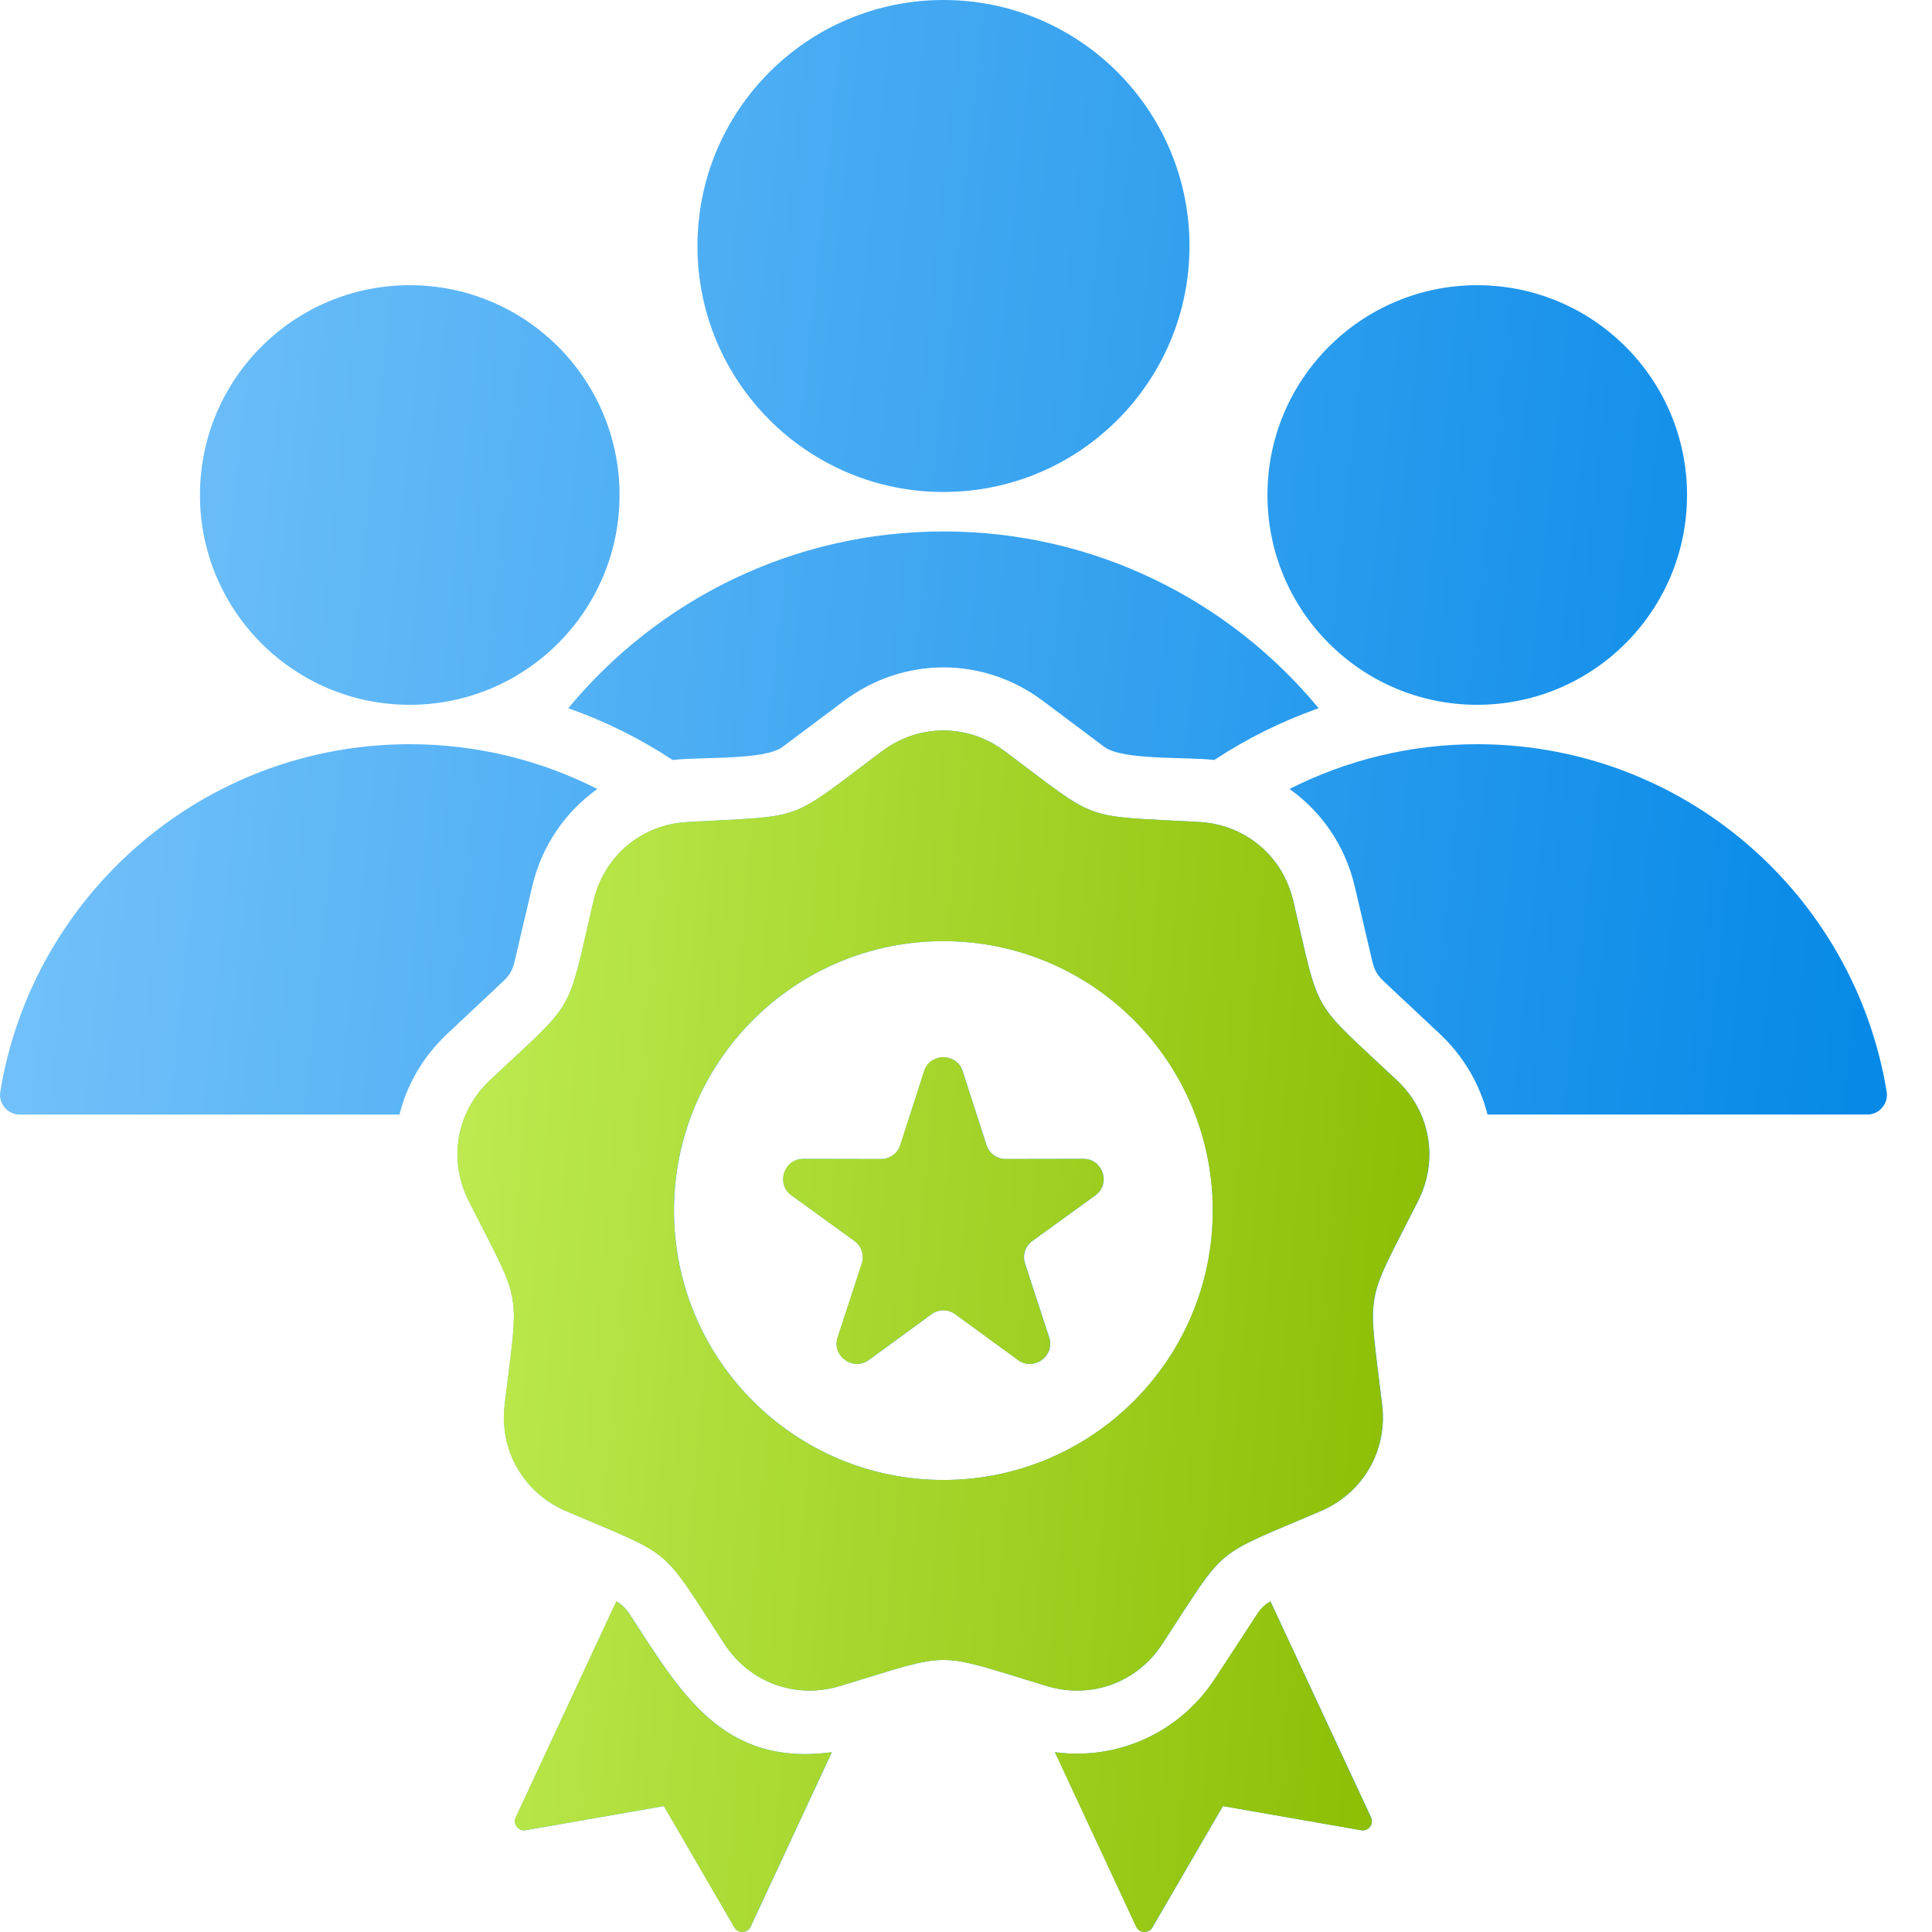
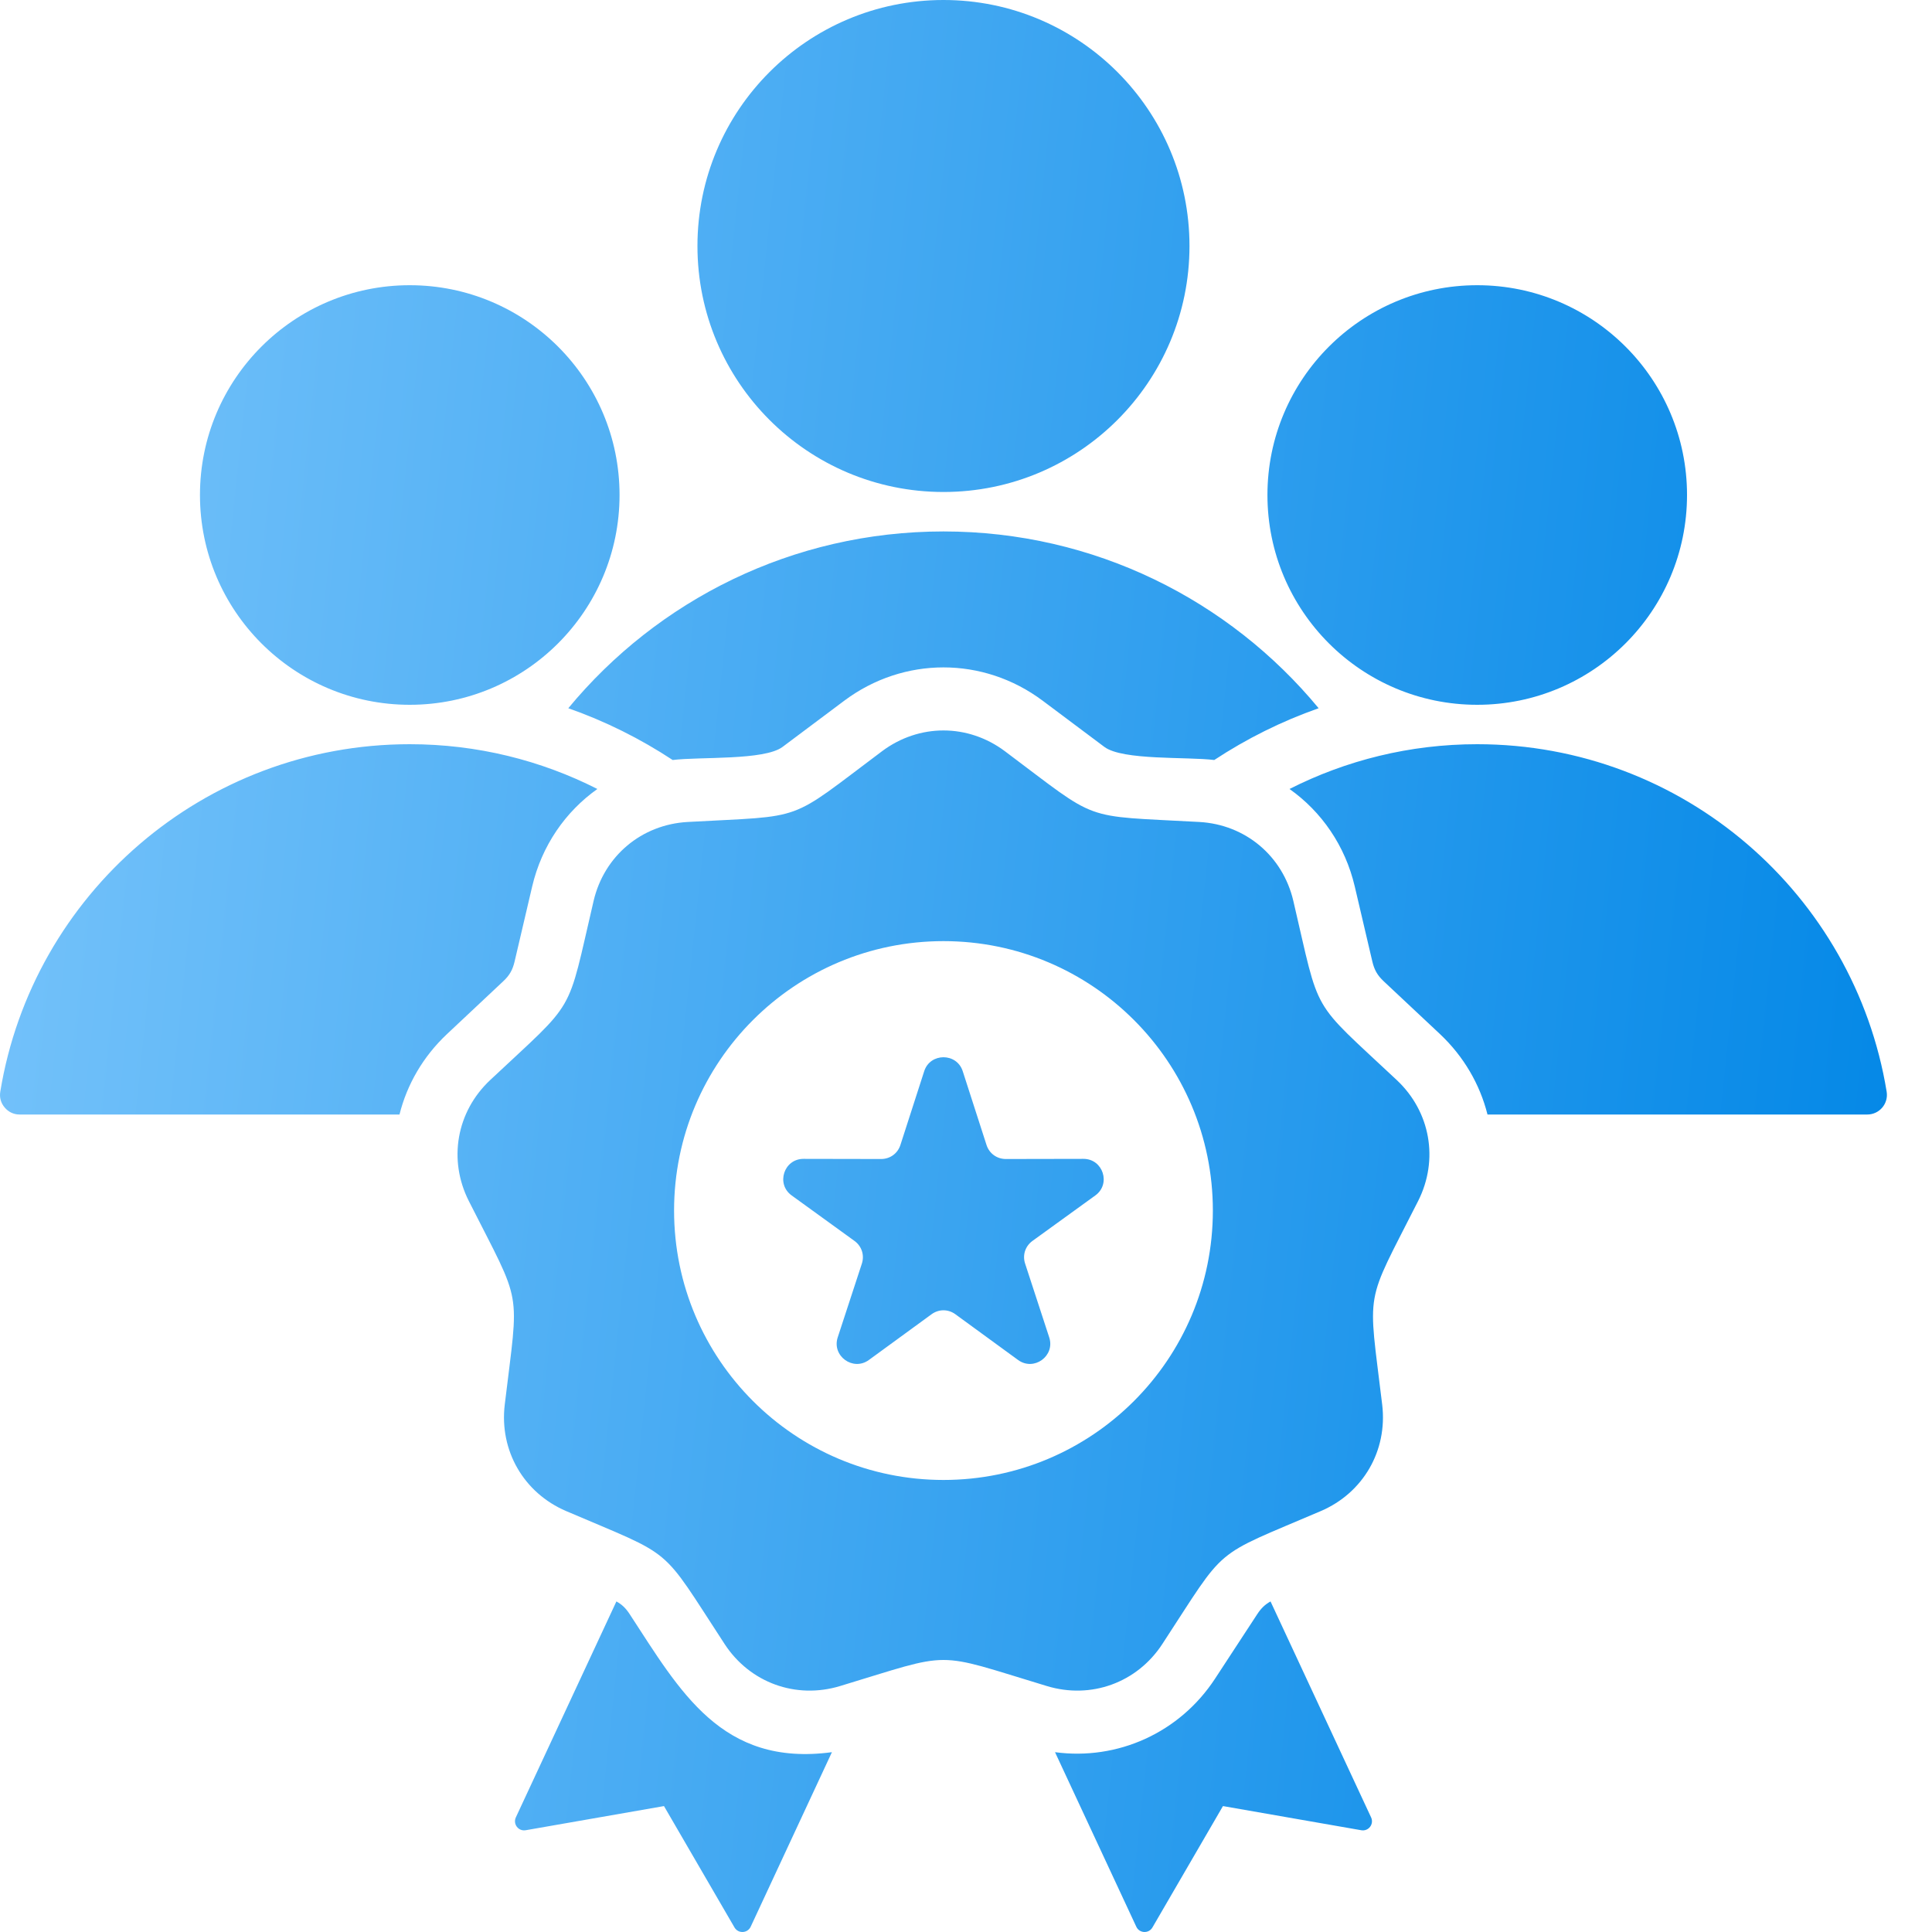
<svg xmlns="http://www.w3.org/2000/svg" width="40" height="40" viewBox="0 0 40 40" fill="none">
  <path d="M10.418 20.317L9.254 21.41C8.759 21.875 8.426 22.454 8.271 23.075H0.409C0.285 23.075 0.178 23.025 0.098 22.931C0.017 22.836 -0.014 22.723 0.006 22.601C0.674 18.521 4.215 15.408 8.483 15.408C9.881 15.408 11.202 15.743 12.368 16.335C11.705 16.805 11.216 17.51 11.018 18.354L10.654 19.908C10.613 20.082 10.549 20.195 10.418 20.317ZM39.061 22.601C38.393 18.521 34.852 15.408 30.584 15.408C29.186 15.408 27.865 15.743 26.698 16.335C27.362 16.805 27.851 17.51 28.049 18.354L28.413 19.908C28.454 20.082 28.519 20.195 28.649 20.317L29.813 21.409C30.308 21.875 30.641 22.454 30.797 23.075H38.658C38.911 23.075 39.102 22.851 39.061 22.601ZM19.534 10.186C22.346 10.186 24.627 7.906 24.627 5.093C24.627 2.28 22.346 0 19.534 0C16.721 0 14.44 2.28 14.44 5.093C14.44 7.906 16.721 10.186 19.534 10.186ZM26.305 33.156C26.191 33.219 26.11 33.297 26.031 33.418L25.157 34.754C24.422 35.877 23.137 36.451 21.843 36.277L23.526 39.891C23.59 40.029 23.783 40.038 23.86 39.906L25.32 37.393L28.183 37.893C28.334 37.92 28.452 37.766 28.387 37.627L26.305 33.156ZM22.431 23.993L20.825 23.996C20.64 23.996 20.482 23.882 20.425 23.706L19.932 22.177C19.808 21.793 19.259 21.793 19.135 22.177L18.642 23.706C18.585 23.882 18.427 23.996 18.242 23.996L16.636 23.993C16.23 23.992 16.061 24.513 16.39 24.75L17.691 25.692C17.841 25.801 17.901 25.986 17.844 26.162L17.344 27.689C17.218 28.074 17.662 28.396 17.989 28.157L19.287 27.21C19.436 27.101 19.631 27.101 19.78 27.21L21.078 28.157C21.406 28.396 21.849 28.074 21.723 27.689L21.224 26.162C21.166 25.986 21.226 25.801 21.376 25.692L22.678 24.75C23.006 24.513 22.837 23.992 22.431 23.993ZM28.919 22.362C29.616 23.016 29.792 24.012 29.361 24.865C28.238 27.086 28.322 26.613 28.617 29.084C28.73 30.033 28.224 30.909 27.346 31.285C25.058 32.265 25.427 31.956 24.064 34.039C23.541 34.839 22.59 35.185 21.675 34.908C19.293 34.188 19.774 34.188 17.392 34.908C16.477 35.185 15.526 34.839 15.003 34.039C13.641 31.956 14.009 32.265 11.721 31.285C10.843 30.909 10.337 30.033 10.45 29.084C10.745 26.613 10.829 27.086 9.706 24.865C9.275 24.012 9.451 23.016 10.148 22.362C11.962 20.659 11.722 21.075 12.29 18.652C12.508 17.721 13.283 17.071 14.237 17.018C16.722 16.88 16.27 17.044 18.262 15.553C19.028 14.98 20.039 14.98 20.805 15.553C22.797 17.044 22.345 16.88 24.83 17.018C25.784 17.071 26.559 17.721 26.777 18.652C27.345 21.075 27.105 20.659 28.919 22.362ZM25.111 25.063C25.111 21.982 22.614 19.485 19.534 19.485C16.453 19.485 13.956 21.982 13.956 25.063C13.956 28.143 16.453 30.641 19.534 30.641C22.614 30.641 25.111 28.143 25.111 25.063ZM13.036 33.418C12.957 33.297 12.877 33.219 12.762 33.156L10.68 37.627C10.616 37.766 10.733 37.919 10.884 37.893L13.747 37.393L15.207 39.906C15.284 40.038 15.477 40.029 15.542 39.891L17.224 36.277C14.937 36.584 14.079 35.013 13.036 33.418ZM30.584 14.592C32.983 14.592 34.928 12.647 34.928 10.248C34.928 7.85 32.983 5.905 30.584 5.905C28.185 5.905 26.241 7.85 26.241 10.248C26.241 12.647 28.185 14.592 30.584 14.592ZM11.766 14.663C12.532 14.932 13.257 15.294 13.927 15.735C14.495 15.665 15.824 15.747 16.202 15.464L17.48 14.507C18.709 13.588 20.358 13.588 21.587 14.507L22.865 15.464C23.244 15.747 24.572 15.665 25.14 15.735C25.81 15.294 26.535 14.932 27.301 14.663C25.453 12.427 22.66 11.003 19.534 11.003C16.407 11.003 13.614 12.427 11.766 14.663ZM8.483 14.592C10.882 14.592 12.827 12.647 12.827 10.248C12.827 7.85 10.882 5.905 8.483 5.905C6.084 5.905 4.14 7.85 4.14 10.248C4.14 12.647 6.084 14.592 8.483 14.592Z" fill="url(#paint0_linear_4134_1870)" />
-   <path d="M26.302 33.156C26.187 33.219 26.106 33.297 26.027 33.418L25.153 34.754C24.419 35.877 23.133 36.451 21.839 36.277L23.522 39.891C23.586 40.029 23.779 40.038 23.856 39.906L25.317 37.393L28.179 37.893C28.33 37.92 28.448 37.766 28.383 37.627L26.302 33.156ZM22.428 23.993L20.821 23.996C20.636 23.996 20.479 23.882 20.422 23.706L19.928 22.177C19.804 21.793 19.255 21.793 19.131 22.177L18.638 23.706C18.581 23.882 18.424 23.996 18.239 23.996L16.632 23.993C16.226 23.992 16.057 24.512 16.386 24.75L17.688 25.692C17.837 25.801 17.897 25.986 17.84 26.162L17.34 27.689C17.215 28.074 17.658 28.396 17.985 28.157L19.283 27.21C19.433 27.101 19.627 27.101 19.776 27.21L21.075 28.157C21.402 28.396 21.845 28.074 21.719 27.689L21.22 26.162C21.162 25.986 21.222 25.801 21.372 25.692L22.674 24.75C23.003 24.513 22.833 23.992 22.428 23.993ZM28.916 22.362C29.613 23.016 29.788 24.012 29.357 24.865C28.234 27.086 28.318 26.613 28.613 29.084C28.727 30.033 28.221 30.909 27.342 31.285C25.054 32.265 25.423 31.956 24.061 34.039C23.537 34.839 22.587 35.185 21.672 34.908C19.289 34.188 19.77 34.188 17.388 34.908C16.473 35.185 15.522 34.839 14.999 34.039C13.637 31.956 14.005 32.265 11.717 31.285C10.839 30.909 10.333 30.033 10.446 29.084C10.742 26.613 10.825 27.086 9.703 24.865C9.271 24.012 9.447 23.016 10.144 22.362C11.959 20.659 11.718 21.075 12.286 18.652C12.504 17.721 13.279 17.071 14.233 17.018C16.718 16.88 16.266 17.044 18.259 15.553C19.024 14.98 20.036 14.98 20.801 15.553C22.793 17.044 22.341 16.88 24.826 17.018C25.78 17.071 26.556 17.721 26.774 18.652C27.341 21.075 27.101 20.659 28.916 22.362ZM25.108 25.063C25.108 21.982 22.61 19.485 19.53 19.485C16.449 19.485 13.952 21.982 13.952 25.063C13.952 28.143 16.449 30.641 19.53 30.641C22.61 30.641 25.108 28.143 25.108 25.063ZM13.032 33.418C12.953 33.297 12.873 33.219 12.758 33.156L10.676 37.627C10.612 37.766 10.729 37.919 10.88 37.893L13.743 37.393L15.203 39.906C15.28 40.038 15.473 40.029 15.538 39.891L17.22 36.277C14.934 36.584 14.075 35.013 13.032 33.418Z" fill="url(#paint1_linear_4134_1870)" />
  <defs>
    <linearGradient id="paint0_linear_4134_1870" x1="0" y1="0" x2="42.816" y2="4.525" gradientUnits="userSpaceOnUse">
      <stop stop-color="#78C4FB" />
      <stop offset="1" stop-color="#0086E6" />
    </linearGradient>
    <linearGradient id="paint1_linear_4134_1870" x1="9.469" y1="15.123" x2="31.599" y2="17.06" gradientUnits="userSpaceOnUse">
      <stop stop-color="#BEEC53" />
      <stop offset="1" stop-color="#8ABC00" />
    </linearGradient>
  </defs>
</svg>